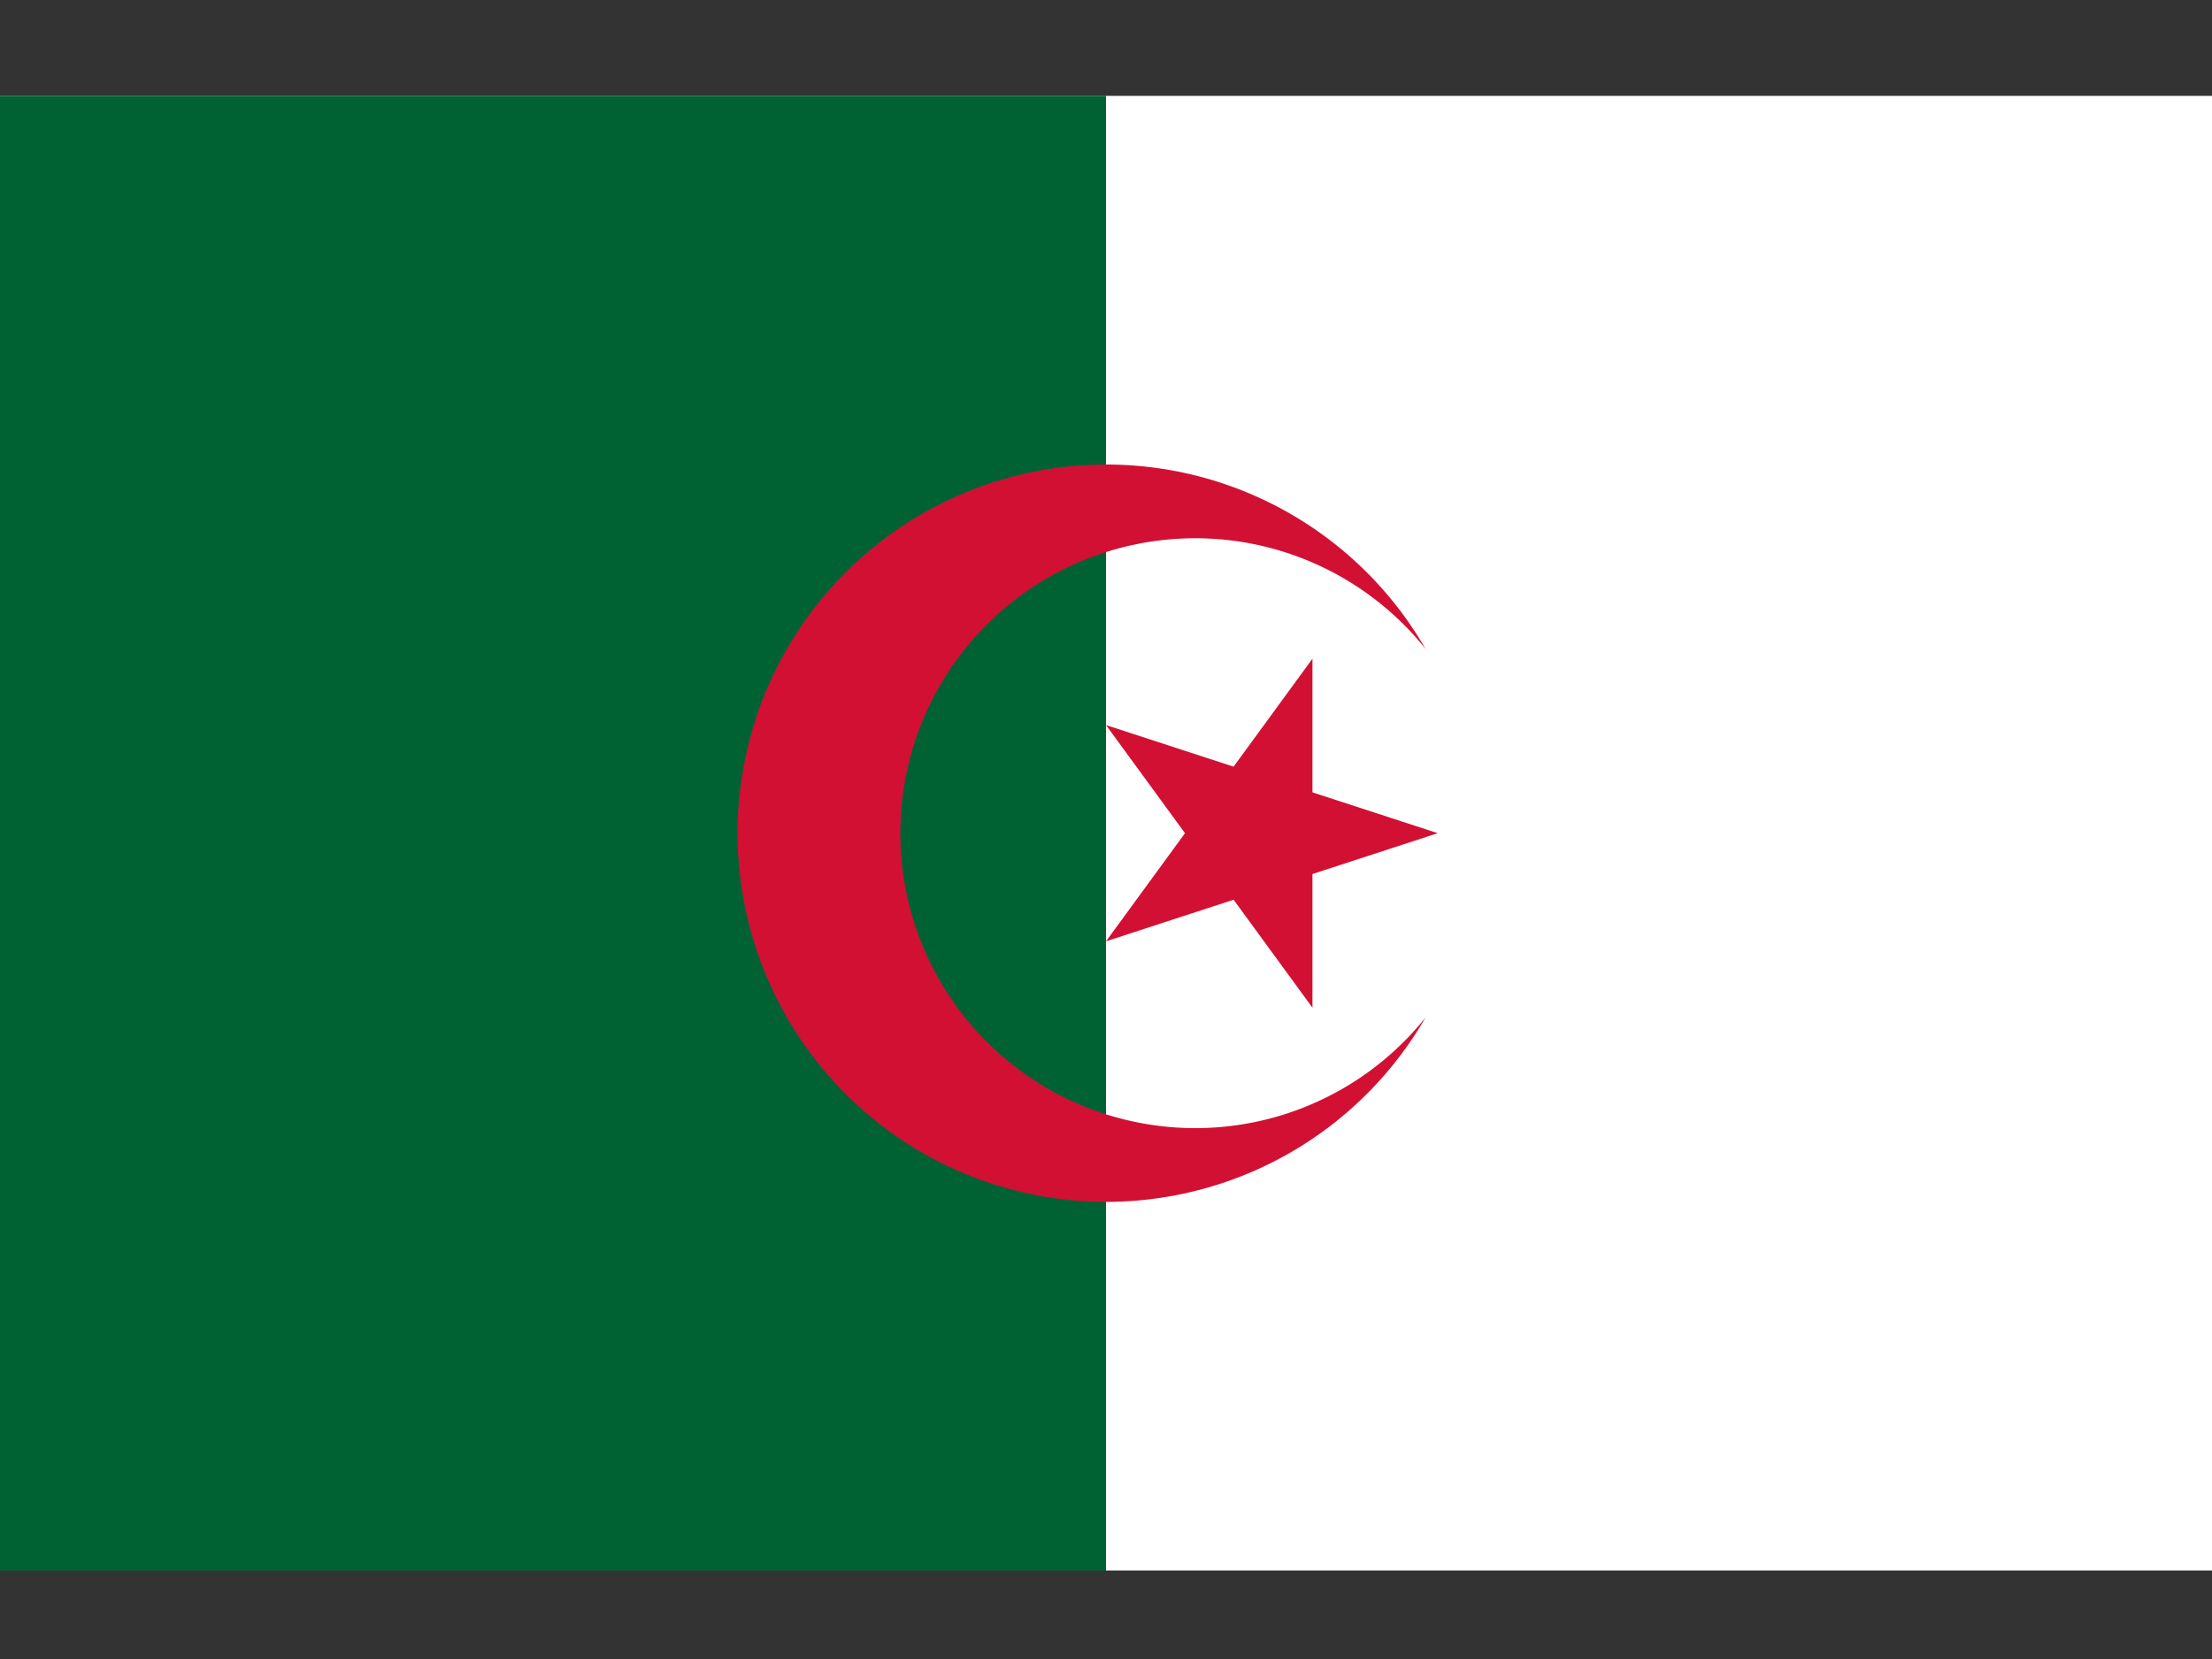
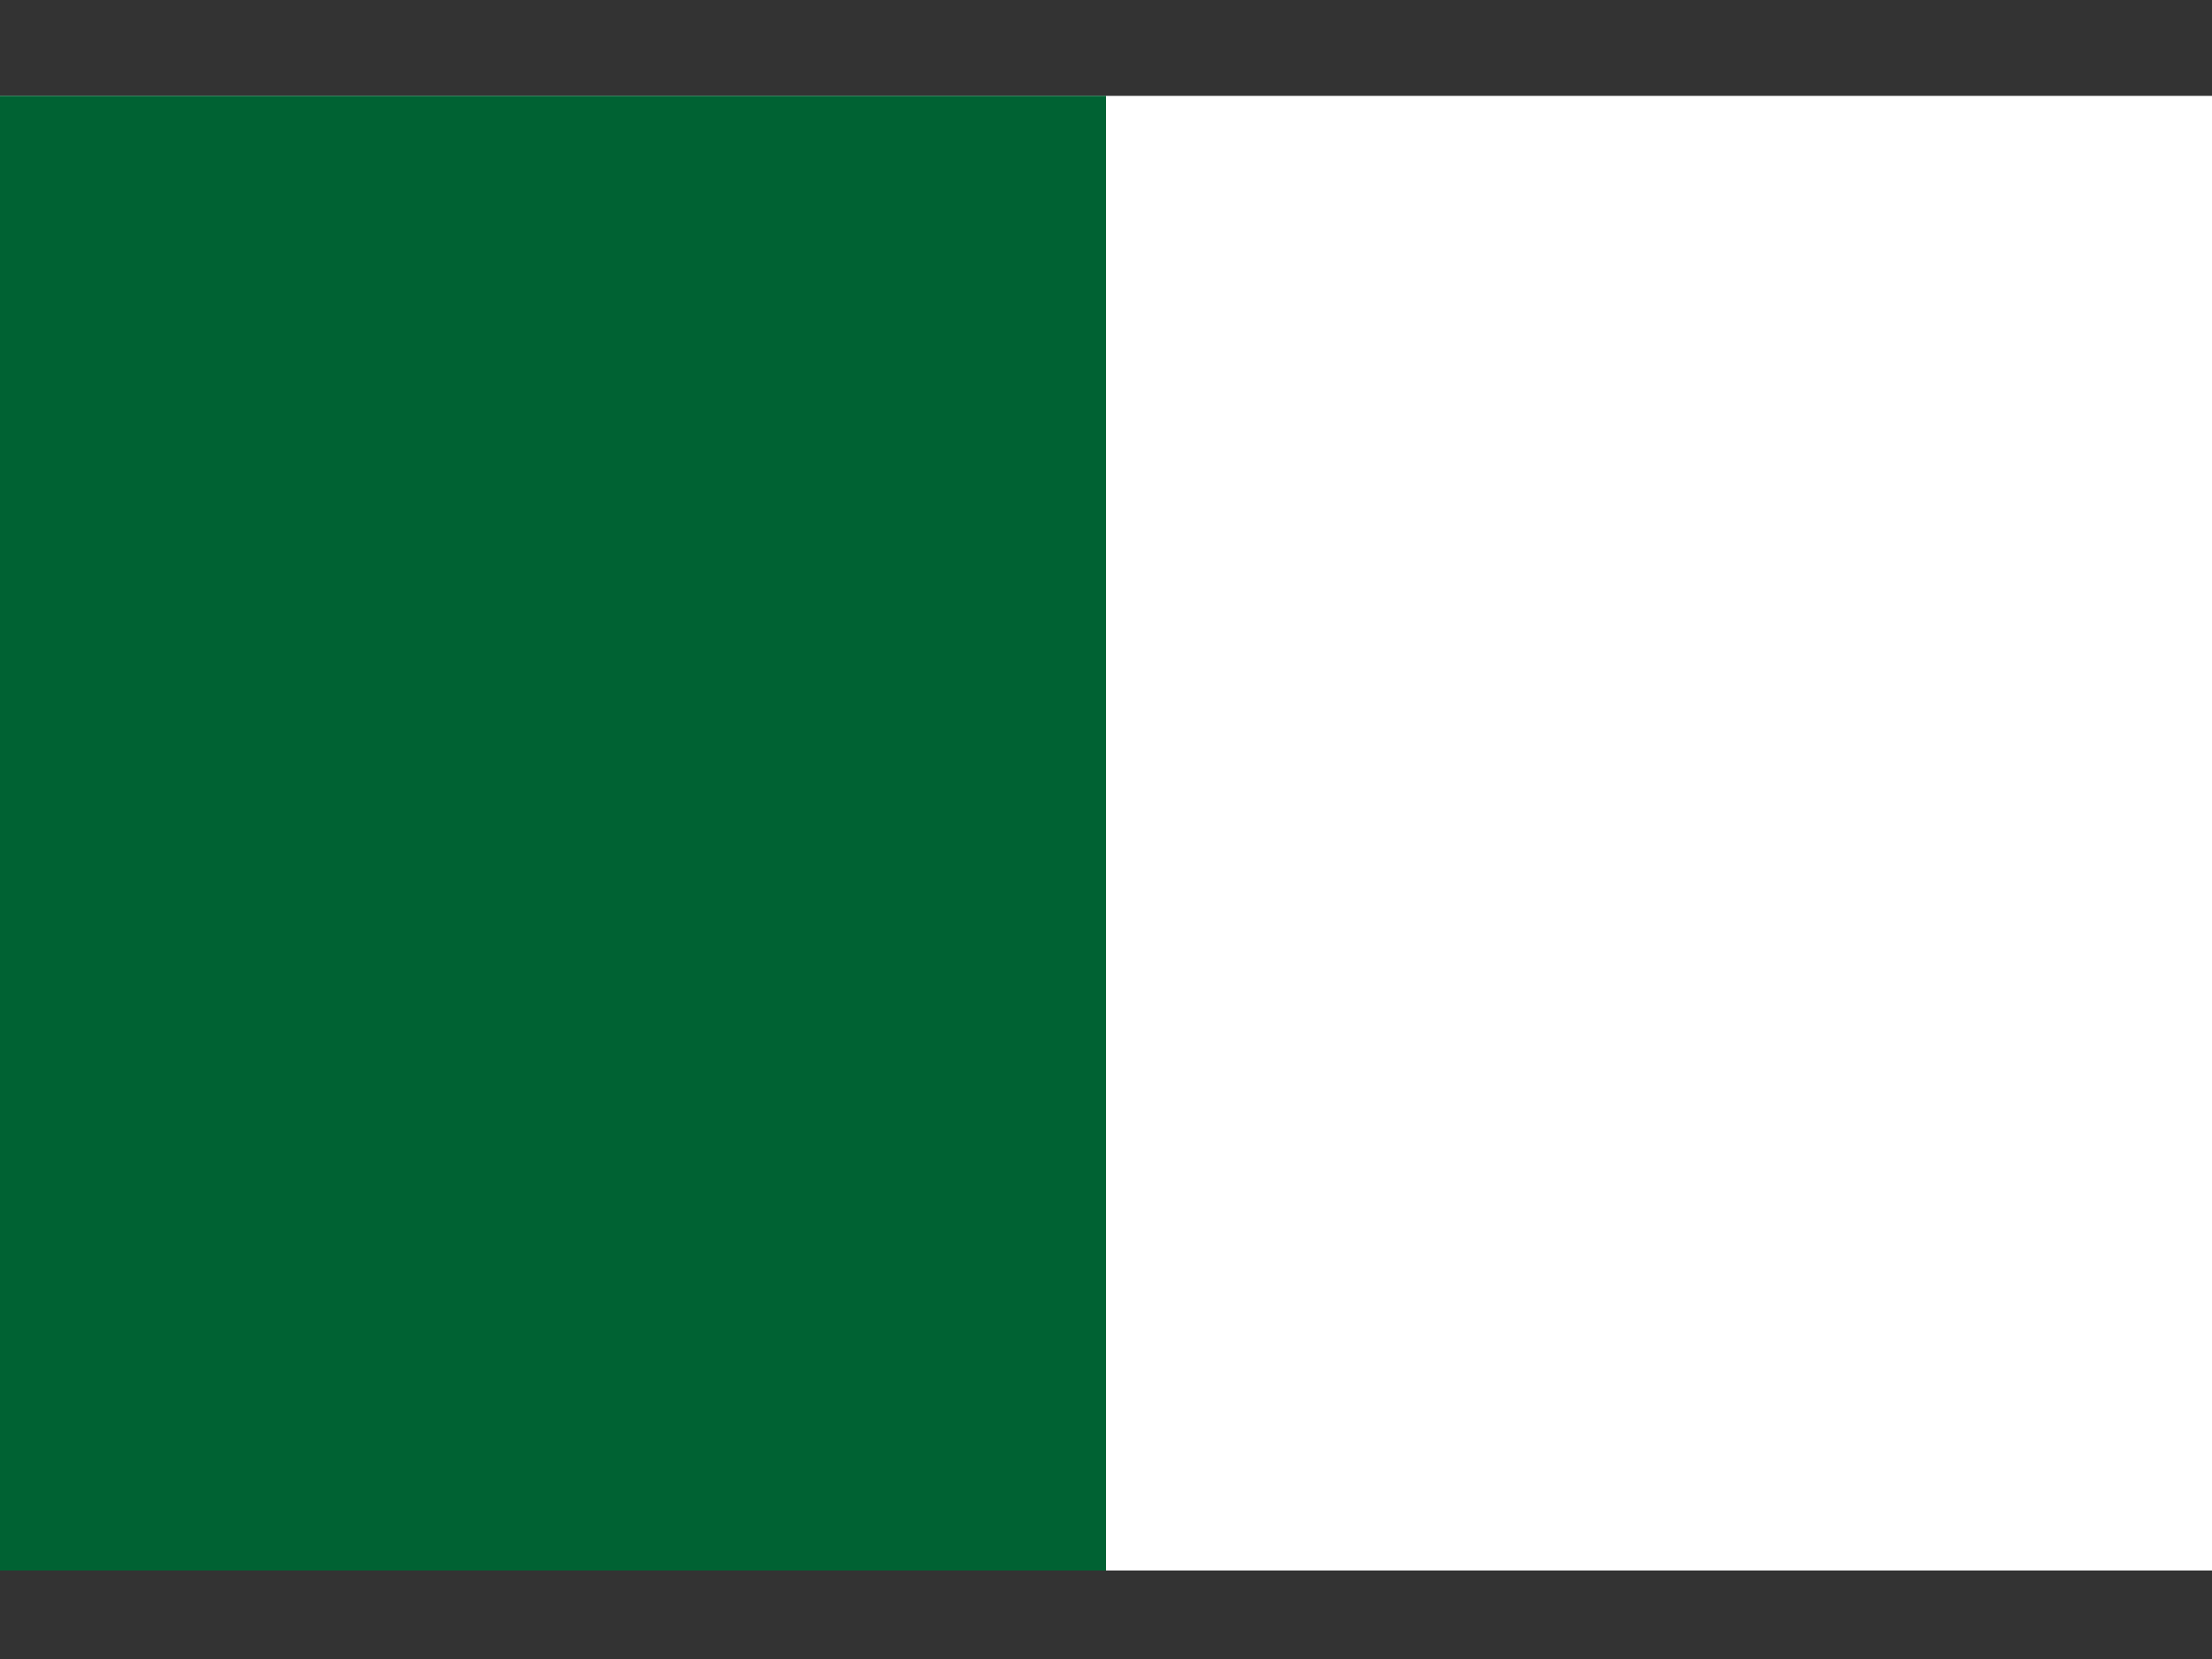
<svg xmlns="http://www.w3.org/2000/svg" xmlns:ns1="http://sodipodi.sourceforge.net/DTD/sodipodi-0.dtd" xmlns:ns2="http://www.inkscape.org/namespaces/inkscape" width="200" height="150" version="1.1" id="svg2152" ns1:docname="dz.svg" ns2:version="0.92.4 (5da689c313, 2019-01-14)">
  <rect width="100%" height="100%" fill="#333333" stroke="none" />
  <defs id="defs2156" />
  <ns1:namedview pagecolor="#ffffff" bordercolor="#666666" borderopacity="1" objecttolerance="10" gridtolerance="10" guidetolerance="10" ns2:pageopacity="0" ns2:pageshadow="2" ns2:window-width="1280" ns2:window-height="961" id="namedview2154" showgrid="false" ns2:zoom="4.345" ns2:cx="100" ns2:cy="66.666679" ns2:window-x="-8" ns2:window-y="-8" ns2:window-maximized="1" ns2:current-layer="svg2152" />
  <rect width="200" height="133.333" id="rect2146" x="0" y="8.667" style="fill:#ffffff;stroke-width:0.222" />
  <rect width="100" height="133.333" id="rect2148" x="0" y="8.667" style="fill:#006233;stroke-width:0.222" />
-   <path d="m 128.889,58.667 a 33.333,33.333 0 1 0 0,33.333 26.667,26.667 0 1 1 0,-33.333 M 130,75.333 100,65.556 118.667,91.111 V 59.556 L 100,85.111 Z" id="path2150" ns2:connector-curvature="0" style="fill:#d21034;stroke-width:0.222" />
</svg>